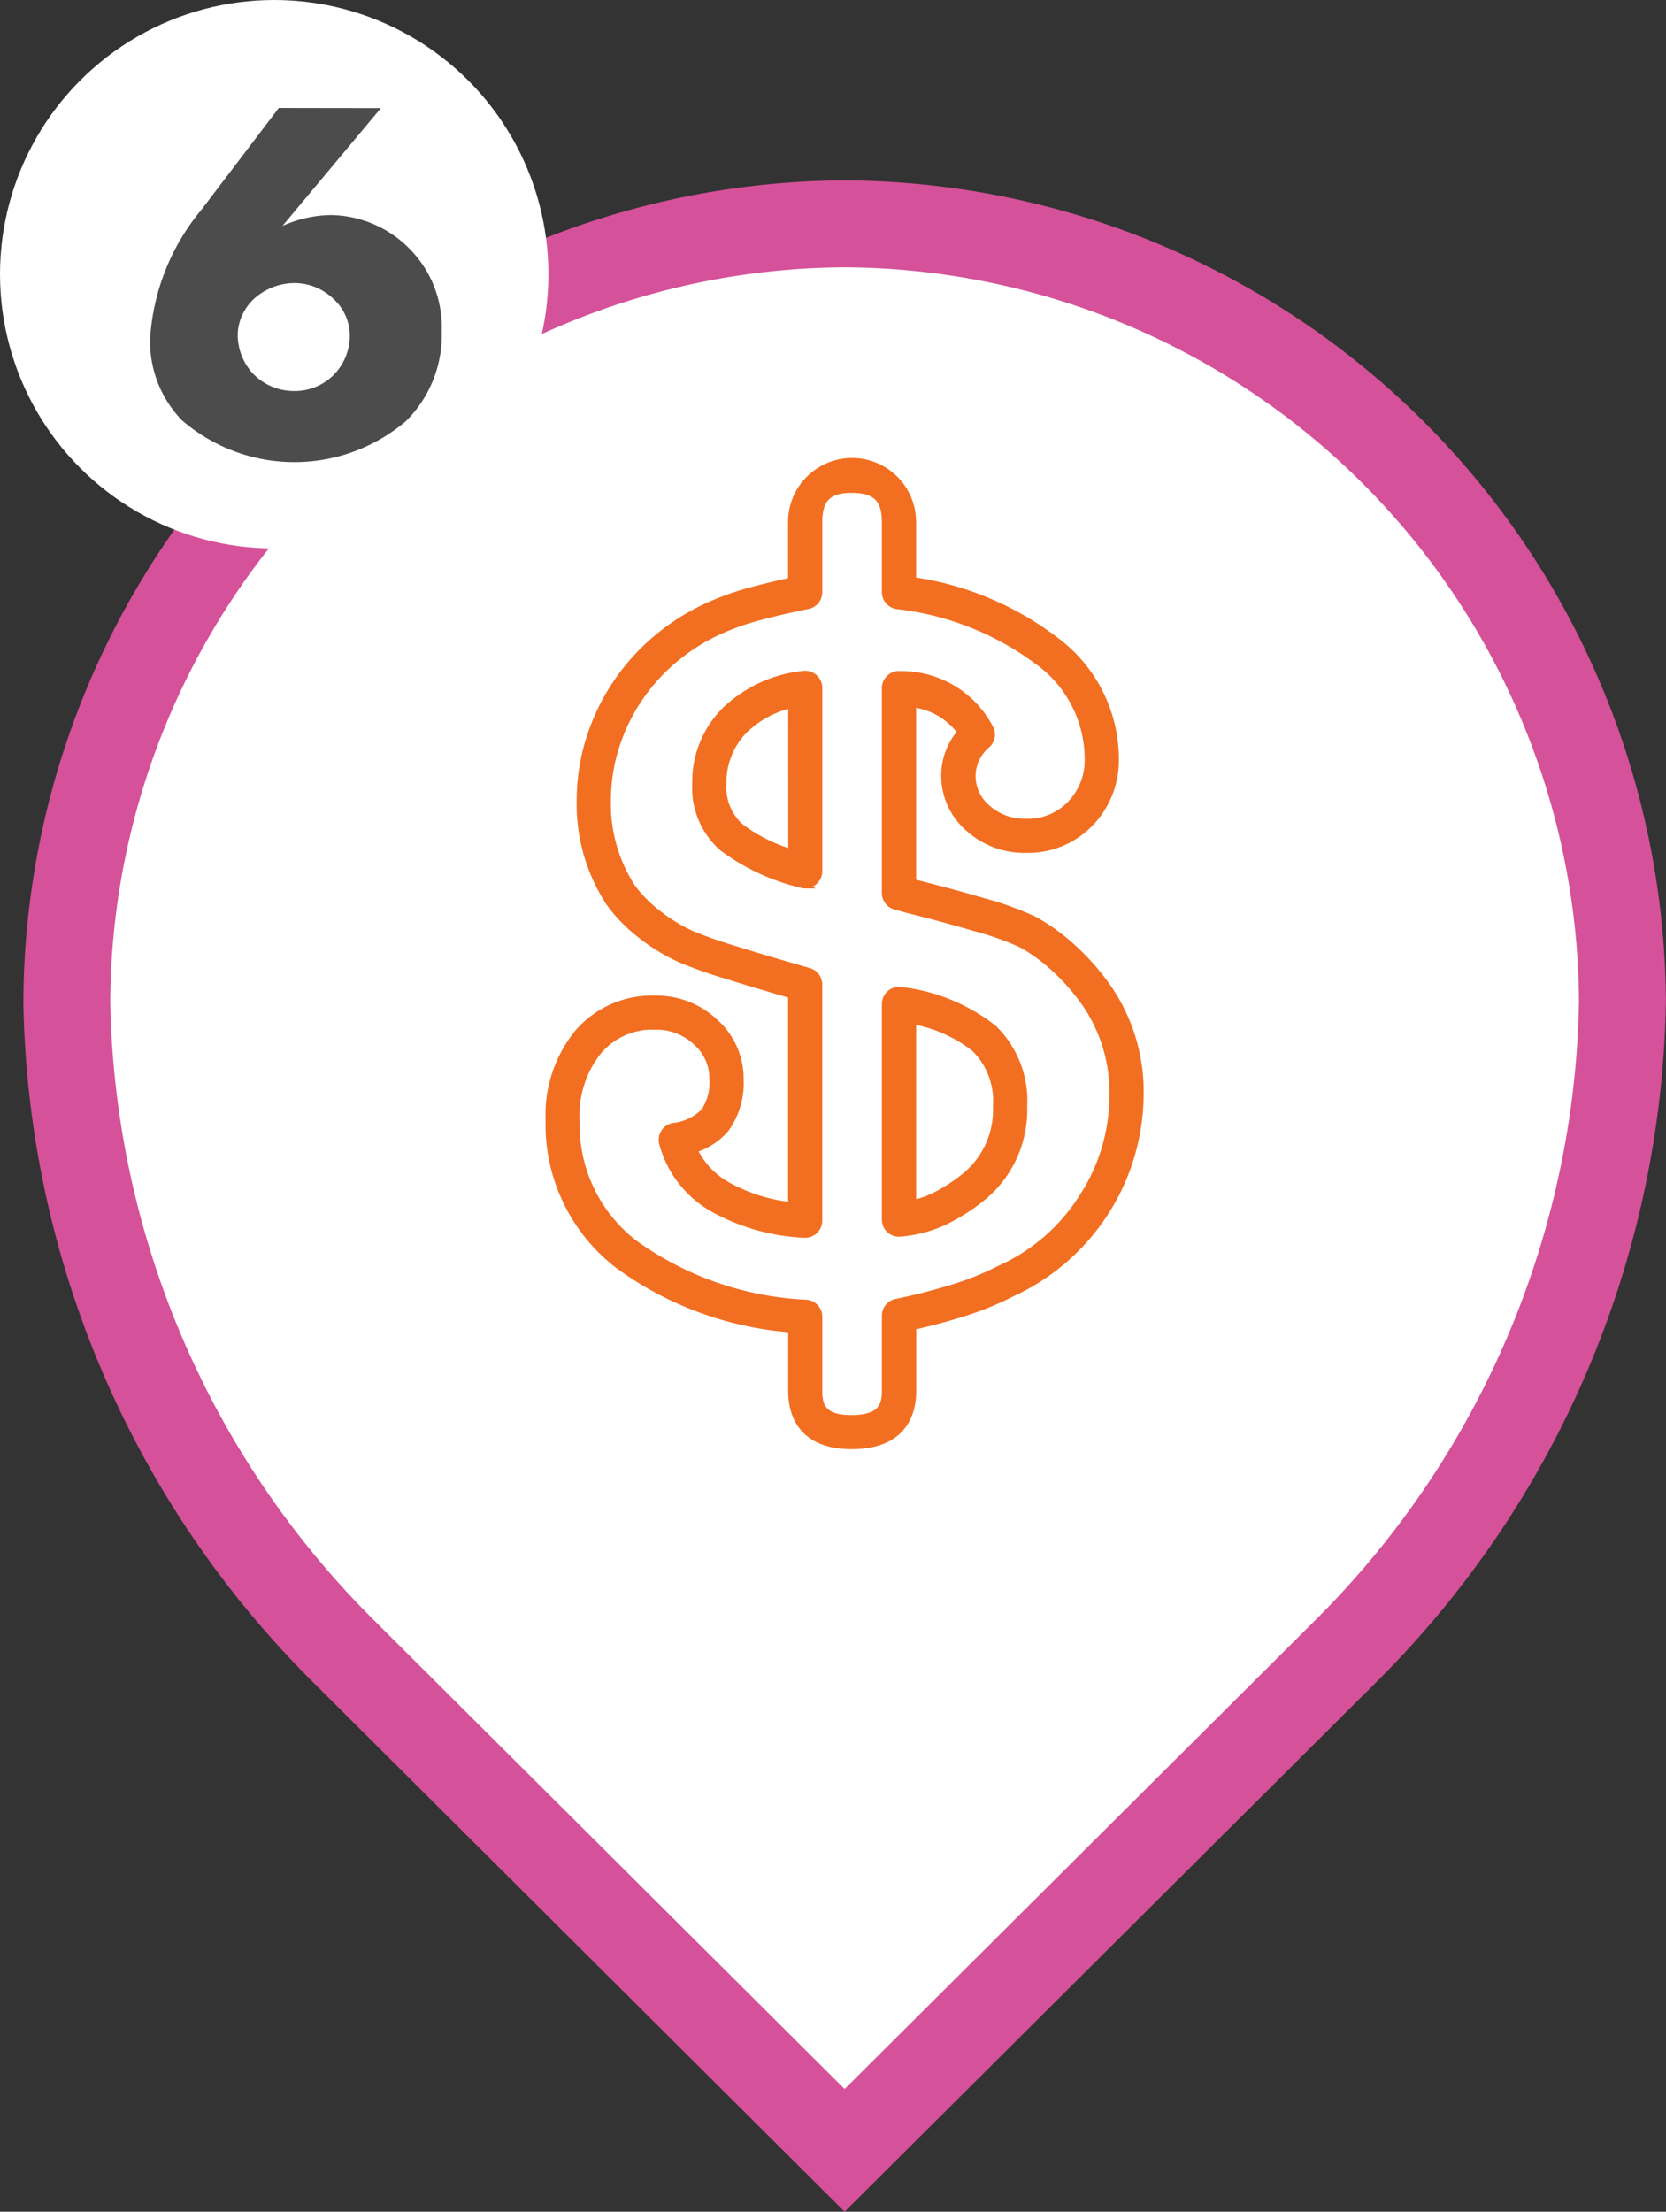
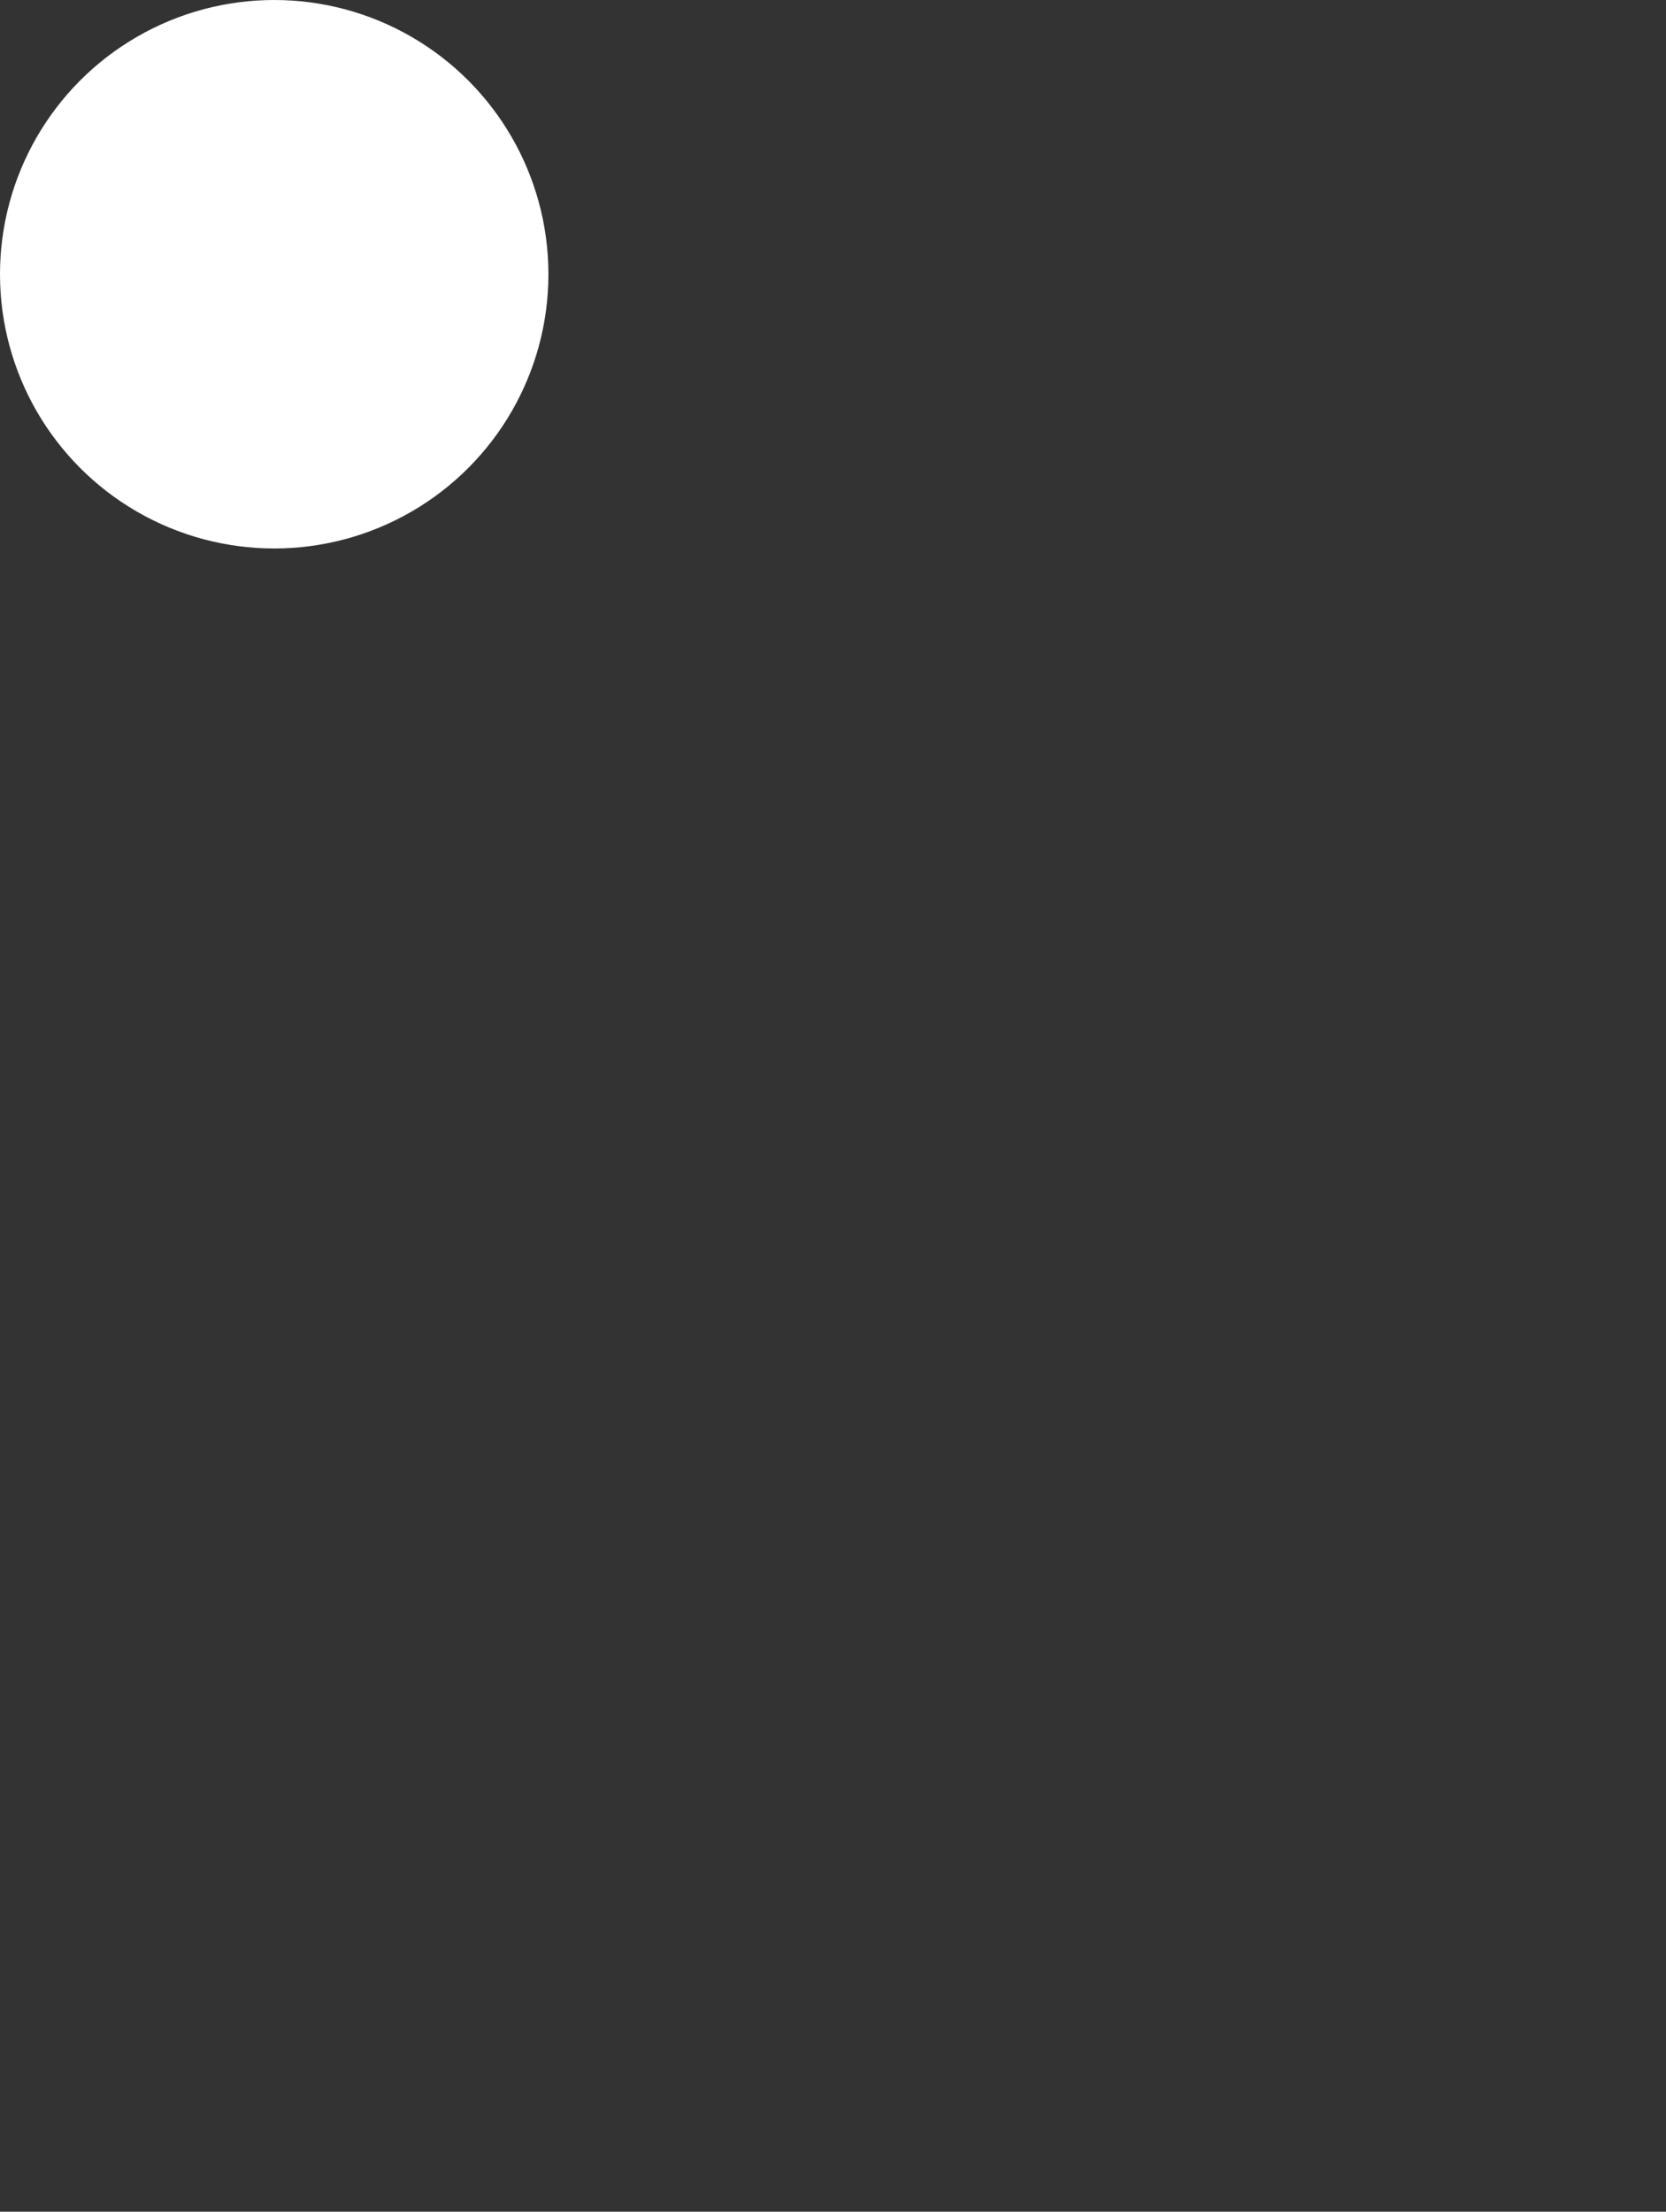
<svg xmlns="http://www.w3.org/2000/svg" width="57.512" height="76.344" viewBox="0 0 57.512 76.344">
  <rect x="0" y="0" width="57.512" height="76.344" fill="#333333" stroke="none" />
  <g id="Group_5880" data-name="Group 5880" transform="translate(-14236.889 23881.85)">
    <g id="Group_5131" data-name="Group 5131" transform="translate(14236.889 -23881.85)">
-       <path id="Path_3436" data-name="Path 3436" d="M690.439,422.457a26.985,26.985,0,0,0-26.853,26.852,32.4,32.4,0,0,0,9.451,22.317l17.4,17.332,17.4-17.332a32.392,32.392,0,0,0,9.451-22.317A26.984,26.984,0,0,0,690.439,422.457Z" transform="translate(-661.28 -414.73)" fill="#fff" stroke="#d55199" stroke-miterlimit="10" stroke-width="3" fill-rule="evenodd" />
      <ellipse id="Ellipse_269" data-name="Ellipse 269" cx="9.466" cy="9.466" rx="9.466" ry="9.466" transform="translate(0 0)" fill="#fff" />
      <g id="Group_5129" data-name="Group 5129" transform="translate(5.177 3.732)">
-         <path id="Path_3437" data-name="Path 3437" d="M676.044,416.213l-3.4,4.067a4.209,4.209,0,0,1,1.666-.376,3.883,3.883,0,0,1,2.705,1.147,3.842,3.842,0,0,1,1.129,2.849,4.189,4.189,0,0,1-1.236,3.117,5.941,5.941,0,0,1-7.74-.036,3.913,3.913,0,0,1-1.092-2.8,7.713,7.713,0,0,1,1.773-4.461l2.67-3.512Zm-1.63,9.209a1.922,1.922,0,0,0,.555-1.362,1.708,1.708,0,0,0-.555-1.254,1.947,1.947,0,0,0-1.379-.555,2.1,2.1,0,0,0-1.344.52,1.755,1.755,0,0,0-.591,1.236,1.985,1.985,0,0,0,.52,1.362,1.951,1.951,0,0,0,1.415.609A1.9,1.9,0,0,0,674.414,425.422Z" transform="translate(-668.072 -416.213)" fill="#4c4c4c" />
-       </g>
+         </g>
      <g id="Group_5130" data-name="Group 5130" transform="translate(18.959 15.949)">
-         <path id="Path_3438" data-name="Path 3438" d="M895.079,471.307c-1.8,0-2.067-1.178-2.067-1.881v-2.148a11.594,11.594,0,0,1-5.985-2.2,6.113,6.113,0,0,1-2.39-5,4.483,4.483,0,0,1,.986-3A3.368,3.368,0,0,1,888.3,455.9a2.928,2.928,0,0,1,2.047.793,2.6,2.6,0,0,1,.876,1.98,2.685,2.685,0,0,1-.488,1.682,2.278,2.278,0,0,1-1.117.726,2.794,2.794,0,0,0,1.106,1.216,5.724,5.724,0,0,0,2.284.733v-7.283c-.882-.254-1.654-.485-2.3-.688a15.106,15.106,0,0,1-1.523-.542,6.526,6.526,0,0,1-1.38-.839,5.437,5.437,0,0,1-1.077-1.1,6.19,6.19,0,0,1-1.017-3.546,6.978,6.978,0,0,1,.319-2.094,7.418,7.418,0,0,1,2.283-3.453,7.61,7.61,0,0,1,1.764-1.129,9.44,9.44,0,0,1,1.524-.548c.441-.12.912-.234,1.406-.339v-2.04a2.085,2.085,0,0,1,4.171,0v2.023a10.631,10.631,0,0,1,4.928,2.063,5.1,5.1,0,0,1,2.071,4.065,3.1,3.1,0,0,1-.877,2.243,2.956,2.956,0,0,1-2.195.9,2.852,2.852,0,0,1-1.99-.737,2.387,2.387,0,0,1-.821-1.815,2.27,2.27,0,0,1,.568-1.492,2.434,2.434,0,0,0-1.684-.982v6.176l.066.018c.8.2,1.591.414,2.352.635a11.218,11.218,0,0,1,1.753.626,6.733,6.733,0,0,1,1.234.866,8.216,8.216,0,0,1,1.126,1.2,6.323,6.323,0,0,1,1.324,4.006,7.591,7.591,0,0,1-4.443,6.828,10.382,10.382,0,0,1-1.708.689c-.534.168-1.105.32-1.7.453v2.229C897.183,470.13,896.909,471.307,895.079,471.307ZM888.3,456.828a2.443,2.443,0,0,0-1.972.861,3.534,3.534,0,0,0-.763,2.4,5.156,5.156,0,0,0,2.039,4.269,11.016,11.016,0,0,0,5.913,2.041.466.466,0,0,1,.422.465v2.568c0,.57.193.948,1.135.948,1.03,0,1.172-.456,1.172-.948v-2.606a.466.466,0,0,1,.372-.456,20.47,20.47,0,0,0,1.984-.509,9.6,9.6,0,0,0,1.579-.638,6.518,6.518,0,0,0,2.858-2.464,6.439,6.439,0,0,0,1.062-3.526,5.414,5.414,0,0,0-1.129-3.434,7.319,7.319,0,0,0-1-1.072,5.753,5.753,0,0,0-1.049-.741,10.629,10.629,0,0,0-1.585-.559c-.751-.218-1.534-.429-2.329-.628l-.419-.115a.466.466,0,0,1-.344-.449v-7.072a.466.466,0,0,1,.515-.464,3.439,3.439,0,0,1,3.1,1.879.467.467,0,0,1-.107.523,1.452,1.452,0,0,0-.524,1.076,1.468,1.468,0,0,0,.518,1.127,1.92,1.92,0,0,0,1.36.491,2.028,2.028,0,0,0,1.527-.623,2.167,2.167,0,0,0,.612-1.591,4.16,4.16,0,0,0-1.726-3.341,10,10,0,0,0-4.875-1.929.466.466,0,0,1-.4-.461v-2.419c0-.806-.339-1.134-1.172-1.134-.806,0-1.135.329-1.135,1.134v2.419a.467.467,0,0,1-.374.458c-.61.122-1.188.257-1.718.4a8.508,8.508,0,0,0-1.376.493,6.694,6.694,0,0,0-1.552.993,6.494,6.494,0,0,0-2,3.023,6.056,6.056,0,0,0-.276,1.815,5.277,5.277,0,0,0,.85,3.014,4.511,4.511,0,0,0,.889.9,5.611,5.611,0,0,0,1.185.722,14.844,14.844,0,0,0,1.421.5c.717.226,1.6.488,2.612.778a.465.465,0,0,1,.338.448v8.151a.467.467,0,0,1-.5.465,7.116,7.116,0,0,1-3.206-.925,3.687,3.687,0,0,1-1.674-2.208.467.467,0,0,1,.362-.581,1.759,1.759,0,0,0,1.08-.517,1.8,1.8,0,0,0,.292-1.11,1.683,1.683,0,0,0-.576-1.3A2,2,0,0,0,888.3,456.828Zm8.413,7.147a.466.466,0,0,1-.467-.466v-7.444a.467.467,0,0,1,.429-.465v0a.452.452,0,0,1,.121.006,6.306,6.306,0,0,1,3.172,1.305,3.479,3.479,0,0,1,1.045,2.689,3.894,3.894,0,0,1-1.393,3.11,6.734,6.734,0,0,1-1.309.845,4.51,4.51,0,0,1-1.554.417Zm.466-7.339v6.329a3.26,3.26,0,0,0,.726-.248,5.779,5.779,0,0,0,1.12-.724,2.96,2.96,0,0,0,1.056-2.393,2.559,2.559,0,0,0-.742-2A4.835,4.835,0,0,0,897.183,456.636Zm-3.7-4.684a.479.479,0,0,1-.131-.019,7.434,7.434,0,0,1-2.722-1.266,2.74,2.74,0,0,1-.927-2.2,3.48,3.48,0,0,1,1.008-2.522,4.571,4.571,0,0,1,2.7-1.252.459.459,0,0,1,.371.109.465.465,0,0,1,.161.352v6.327a.466.466,0,0,1-.466.466Zm-.466-6.23a3.376,3.376,0,0,0-1.638.879,2.546,2.546,0,0,0-.742,1.87,1.828,1.828,0,0,0,.6,1.487,5.582,5.582,0,0,0,1.781.893Z" transform="translate(-884.637 -437.359)" fill="#f26f21" stroke="#f26f21" stroke-width="0.25" />
-       </g>
+         </g>
    </g>
  </g>
</svg>